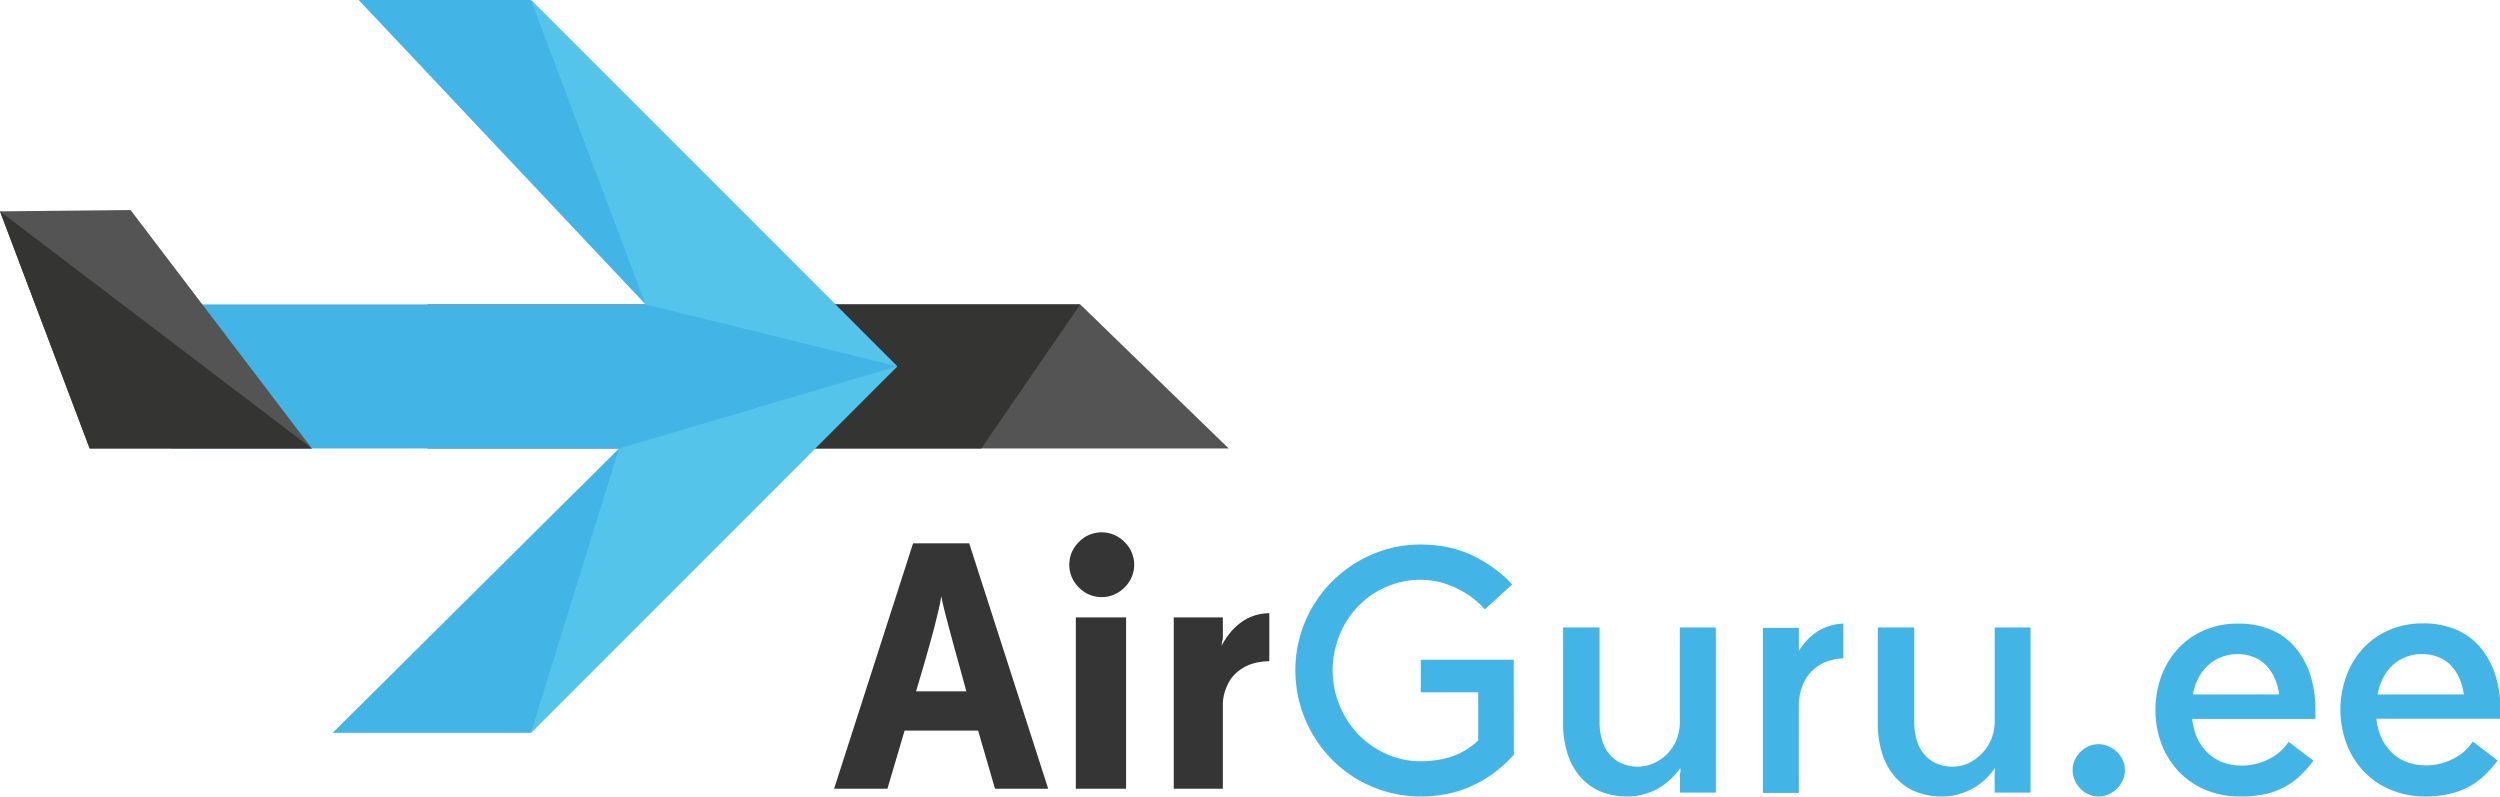
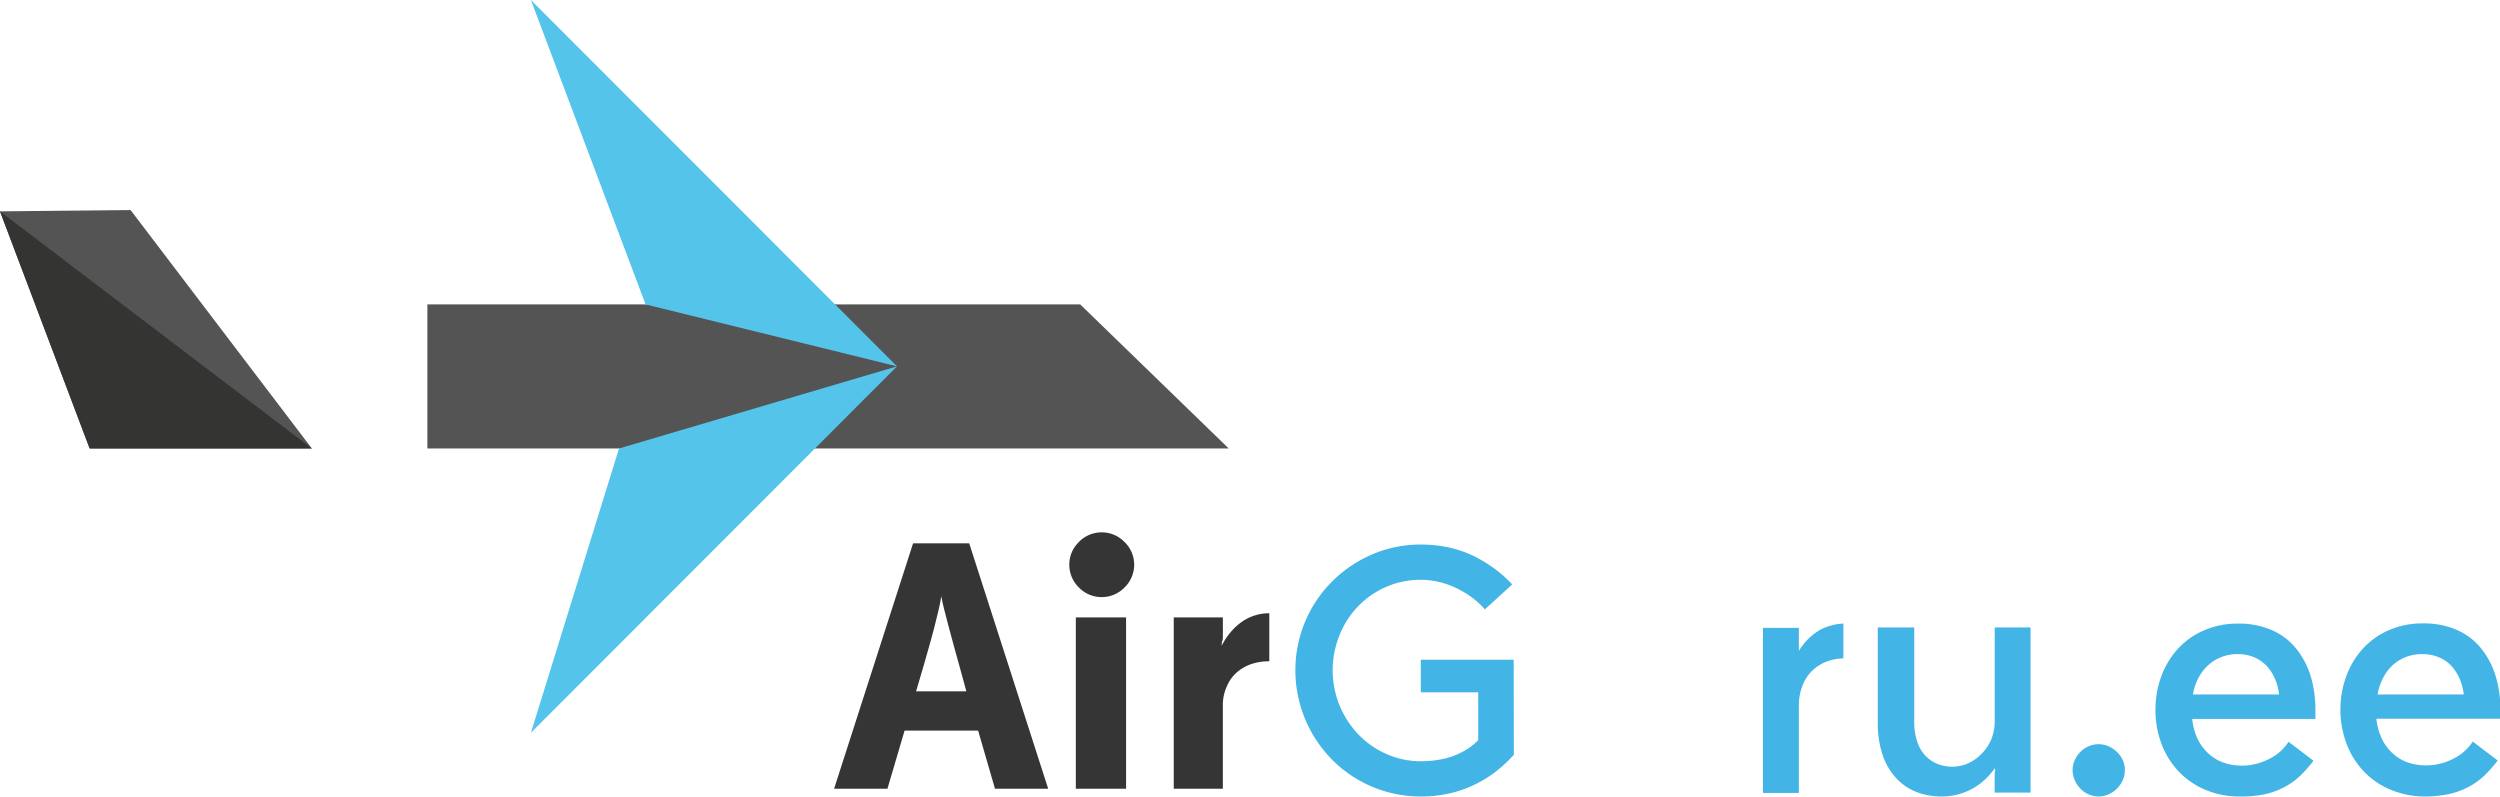
<svg xmlns="http://www.w3.org/2000/svg" viewBox="0 0 348.22 110.99">
  <defs>
    <style>.cls-1{fill:#545454;}.cls-2{fill:#343432;}.cls-3{fill:#42b5e6;}.cls-4{fill:#f4a414;}.cls-5{fill:#55c4ea;}.cls-6{fill:#353535;}</style>
  </defs>
  <g id="Layer_2" data-name="Layer 2">
    <g id="Layer_1-2" data-name="Layer 1">
      <polygon class="cls-1" points="150.46 42.4 148.91 42.4 125.94 42.4 59.53 42.4 59.53 62.47 146.63 62.47 148.91 62.47 171.15 62.47 150.46 42.4" />
-       <polygon class="cls-2" points="150.46 42.4 136.68 62.47 102.21 62.47 116.31 42.4 150.46 42.4" />
-       <polygon class="cls-3" points="124.97 51.01 111.43 37.47 111.41 37.45 111.41 37.45 73.95 0 49.96 0 89.92 42.4 23.84 42.4 23.84 62.47 86.22 62.47 46.34 102.07 73.95 102.07 124.97 51.06 124.94 51.03 124.97 51.01" />
      <polygon class="cls-1" points="43.44 62.47 12.49 62.47 0 29.44 18.19 29.26 43.44 62.47" />
      <polygon class="cls-2" points="43.44 62.47 12.49 62.47 0 29.44 43.44 62.47" />
      <line class="cls-4" y1="29.44" x2="12.49" y2="62.47" />
      <polygon class="cls-5" points="124.94 51.03 86.22 62.47 73.95 102.07 124.94 51.03" />
      <polygon class="cls-5" points="124.94 51.03 89.92 42.4 73.95 0 124.94 51.03" />
      <path class="cls-6" d="M138.59,109.86l-2.35-8.1H126l-2.39,8.1h-7.43l11-34.18H135l11,34.18Zm-9.91-17.23-1.08,3.66h7l-1-3.66q-.15-.5-.66-2.37c-.34-1.26-.62-2.28-.83-3.08s-.41-1.55-.59-2.27-.32-1.34-.41-1.86q-.15,1-.42,2.1c-.18.75-.37,1.53-.58,2.35s-.44,1.62-.66,2.41Z" />
      <path class="cls-6" d="M148.94,78.66a4.39,4.39,0,0,1,.34-1.71,4.52,4.52,0,0,1,1-1.46,4.37,4.37,0,0,1,1.46-1,4.46,4.46,0,0,1,1.71-.34,4.39,4.39,0,0,1,1.71.34,4.51,4.51,0,0,1,1.47,1,4.34,4.34,0,0,1,1,1.46,4.35,4.35,0,0,1,0,3.42,4.34,4.34,0,0,1-1,1.46,4.51,4.51,0,0,1-1.47,1,4.39,4.39,0,0,1-1.71.34,4.46,4.46,0,0,1-1.71-.34,4.37,4.37,0,0,1-1.46-1,4.52,4.52,0,0,1-1-1.46A4.42,4.42,0,0,1,148.94,78.66Zm7.91,31.2h-7V86h7Z" />
      <path class="cls-6" d="M170.33,98.09v11.77h-6.84V86h6.84v1.61a4.23,4.23,0,0,1,0,.47c0,.18,0,.36,0,.56s0,.41-.08.63-.06.46-.1.69a10.34,10.34,0,0,1,1.2-1.83,8.34,8.34,0,0,1,1.49-1.42,6.63,6.63,0,0,1,1.83-.95,6.51,6.51,0,0,1,2.13-.34v6.69a7.75,7.75,0,0,0-2.52.39,6.08,6.08,0,0,0-2,1.15,5.09,5.09,0,0,0-1.36,1.88A6.17,6.17,0,0,0,170.33,98.09Z" />
      <path class="cls-3" d="M210.86,105.13a19.53,19.53,0,0,1-2.64,2.44,17.36,17.36,0,0,1-3.05,1.83,16.64,16.64,0,0,1-3.45,1.15,17.93,17.93,0,0,1-3.8.39,17.36,17.36,0,0,1-12.41-5.16,17.74,17.74,0,0,1-5.08-12.42A17.46,17.46,0,0,1,185.54,81a17.87,17.87,0,0,1,5.61-3.79,17.06,17.06,0,0,1,6.77-1.36,18.52,18.52,0,0,1,3.68.36,15.65,15.65,0,0,1,3.37,1.1,18.38,18.38,0,0,1,3,1.76,16.83,16.83,0,0,1,2.66,2.34l-3.81,3.47A11.54,11.54,0,0,0,205,83.2a13.36,13.36,0,0,0-2.17-1.29,11.83,11.83,0,0,0-2.42-.86,11.84,11.84,0,0,0-7.32.69,12.2,12.2,0,0,0-6.52,6.76,12.95,12.95,0,0,0,2.66,13.82,12.32,12.32,0,0,0,3.9,2.71,11.66,11.66,0,0,0,4.72,1,14.81,14.81,0,0,0,2.34-.17,11.46,11.46,0,0,0,2.15-.53,10.74,10.74,0,0,0,1.93-.93,9,9,0,0,0,1.63-1.3V96.43h-8V91.89h12.94Z" />
-       <path class="cls-3" d="M239,87.4v23h-5v-1.93a3.67,3.67,0,0,1,0-.46c0-.17,0-.32.05-.47s0-.33,0-.56a10.85,10.85,0,0,1-1.41,1.61,9.36,9.36,0,0,1-1.71,1.25,8.85,8.85,0,0,1-2,.8,8.57,8.57,0,0,1-2.27.3,9.63,9.63,0,0,1-3.64-.66,7.65,7.65,0,0,1-2.83-2,8.8,8.8,0,0,1-1.83-3.25,13.71,13.71,0,0,1-.64-4.37V87.4h5.08v13.13a8.51,8.51,0,0,0,.39,2.69,5.2,5.2,0,0,0,1.13,2,4.66,4.66,0,0,0,1.7,1.18,5.64,5.64,0,0,0,2.1.39,5.53,5.53,0,0,0,2.13-.44,6.27,6.27,0,0,0,1.9-1.27,6.09,6.09,0,0,0,1.35-2,6.68,6.68,0,0,0,.48-2.54V87.4Z" />
      <path class="cls-3" d="M256.76,86.86V91.7a7.13,7.13,0,0,0-2.52.53,6,6,0,0,0-2,1.37A5.89,5.89,0,0,0,251,95.68a7.46,7.46,0,0,0-.44,2.66v12.11h-5v-23h5v1.95a2.56,2.56,0,0,1,0,.39,2.55,2.55,0,0,0,0,.39,3.38,3.38,0,0,1,0,.49,8,8,0,0,1,1.15-1.51,8.19,8.19,0,0,1,1.44-1.2,6.33,6.33,0,0,1,1.71-.78A7.06,7.06,0,0,1,256.76,86.86Z" />
      <path class="cls-3" d="M282.83,87.4v23h-5v-1.93a3.62,3.62,0,0,1,0-.46c0-.17,0-.32.05-.47s0-.33,0-.56a10.85,10.85,0,0,1-1.41,1.61,9,9,0,0,1-1.71,1.25,8.85,8.85,0,0,1-2,.8,8.57,8.57,0,0,1-2.27.3,9.63,9.63,0,0,1-3.64-.66,7.65,7.65,0,0,1-2.83-2,8.8,8.8,0,0,1-1.83-3.25,13.71,13.71,0,0,1-.64-4.37V87.4h5.08v13.13a8.51,8.51,0,0,0,.39,2.69,5.2,5.2,0,0,0,1.13,2,4.61,4.61,0,0,0,1.71,1.18,5.59,5.59,0,0,0,2.09.39,5.53,5.53,0,0,0,2.13-.44A6.27,6.27,0,0,0,276,105a6.09,6.09,0,0,0,1.35-2,6.68,6.68,0,0,0,.49-2.54V87.4Z" />
      <path class="cls-3" d="M288.69,107.27a3.34,3.34,0,0,1,.3-1.39,3.5,3.5,0,0,1,.78-1.14,3.74,3.74,0,0,1,1.15-.79,3.43,3.43,0,0,1,1.39-.29,3.46,3.46,0,0,1,1.39.29,4.09,4.09,0,0,1,1.17.79,3.58,3.58,0,0,1,.81,1.14,3.5,3.5,0,0,1,0,2.79,4,4,0,0,1-.81,1.17,3.75,3.75,0,0,1-1.17.8,3.31,3.31,0,0,1-1.39.3,3.28,3.28,0,0,1-1.39-.3,3.45,3.45,0,0,1-1.15-.8,3.87,3.87,0,0,1-.78-1.17A3.36,3.36,0,0,1,288.69,107.27Z" />
      <path class="cls-3" d="M312,110.94a12.18,12.18,0,0,1-4.77-.91,10.89,10.89,0,0,1-3.73-2.54,11.5,11.5,0,0,1-2.42-3.85,13.19,13.19,0,0,1-.85-4.77,13.49,13.49,0,0,1,.8-4.63,11.6,11.6,0,0,1,2.32-3.86,10.49,10.49,0,0,1,3.67-2.59,11.64,11.64,0,0,1,4.68-.93,11.5,11.5,0,0,1,4.79.93,8.89,8.89,0,0,1,3.37,2.59,11.43,11.43,0,0,1,2,3.83,16.3,16.3,0,0,1,.65,4.66v1.27H305.35a8.45,8.45,0,0,0,.8,2.89,7,7,0,0,0,1.54,2,6,6,0,0,0,2.1,1.22,7.65,7.65,0,0,0,2.44.39,8,8,0,0,0,2.12-.27,8.43,8.43,0,0,0,1.81-.71,7,7,0,0,0,1.47-1,7.23,7.23,0,0,0,1.14-1.34l3.47,2.64a17.35,17.35,0,0,1-1.88,2.12,9.87,9.87,0,0,1-2.15,1.54,10.7,10.7,0,0,1-2.71,1A15.62,15.62,0,0,1,312,110.94Zm-.35-19.83a6,6,0,0,0-2.12.37,5.83,5.83,0,0,0-1.83,1.07,6.21,6.21,0,0,0-1.42,1.76,7.68,7.68,0,0,0-.83,2.42h12a7.42,7.42,0,0,0-.64-2.32,6.09,6.09,0,0,0-1.22-1.79,5.16,5.16,0,0,0-1.73-1.12A6,6,0,0,0,311.69,91.11Z" />
      <path class="cls-3" d="M337.72,110.94A12.13,12.13,0,0,1,333,110a10.84,10.84,0,0,1-3.74-2.54,11.47,11.47,0,0,1-2.41-3.85,13.65,13.65,0,0,1-.05-9.4,11.6,11.6,0,0,1,2.32-3.86,10.55,10.55,0,0,1,3.66-2.59,11.65,11.65,0,0,1,4.69-.93,11.45,11.45,0,0,1,4.78.93,8.89,8.89,0,0,1,3.37,2.59,11.43,11.43,0,0,1,2,3.83,16,16,0,0,1,.66,4.66v1.27H331a8.67,8.67,0,0,0,.81,2.89,6.92,6.92,0,0,0,1.53,2,6,6,0,0,0,2.1,1.22,7.76,7.76,0,0,0,2.45.39,8.16,8.16,0,0,0,2.12-.27,8.43,8.43,0,0,0,1.81-.71,7.22,7.22,0,0,0,1.46-1,7.69,7.69,0,0,0,1.15-1.34l3.47,2.64a18.23,18.23,0,0,1-1.88,2.12,10.12,10.12,0,0,1-2.15,1.54,10.7,10.7,0,0,1-2.71,1A15.72,15.72,0,0,1,337.72,110.94Zm-.34-19.83a6,6,0,0,0-4,1.44A6.36,6.36,0,0,0,332,94.31a7.68,7.68,0,0,0-.83,2.42h12a7.7,7.7,0,0,0-.63-2.32,6.5,6.5,0,0,0-1.22-1.79,5.11,5.11,0,0,0-1.74-1.12A5.93,5.93,0,0,0,337.38,91.11Z" />
    </g>
  </g>
</svg>